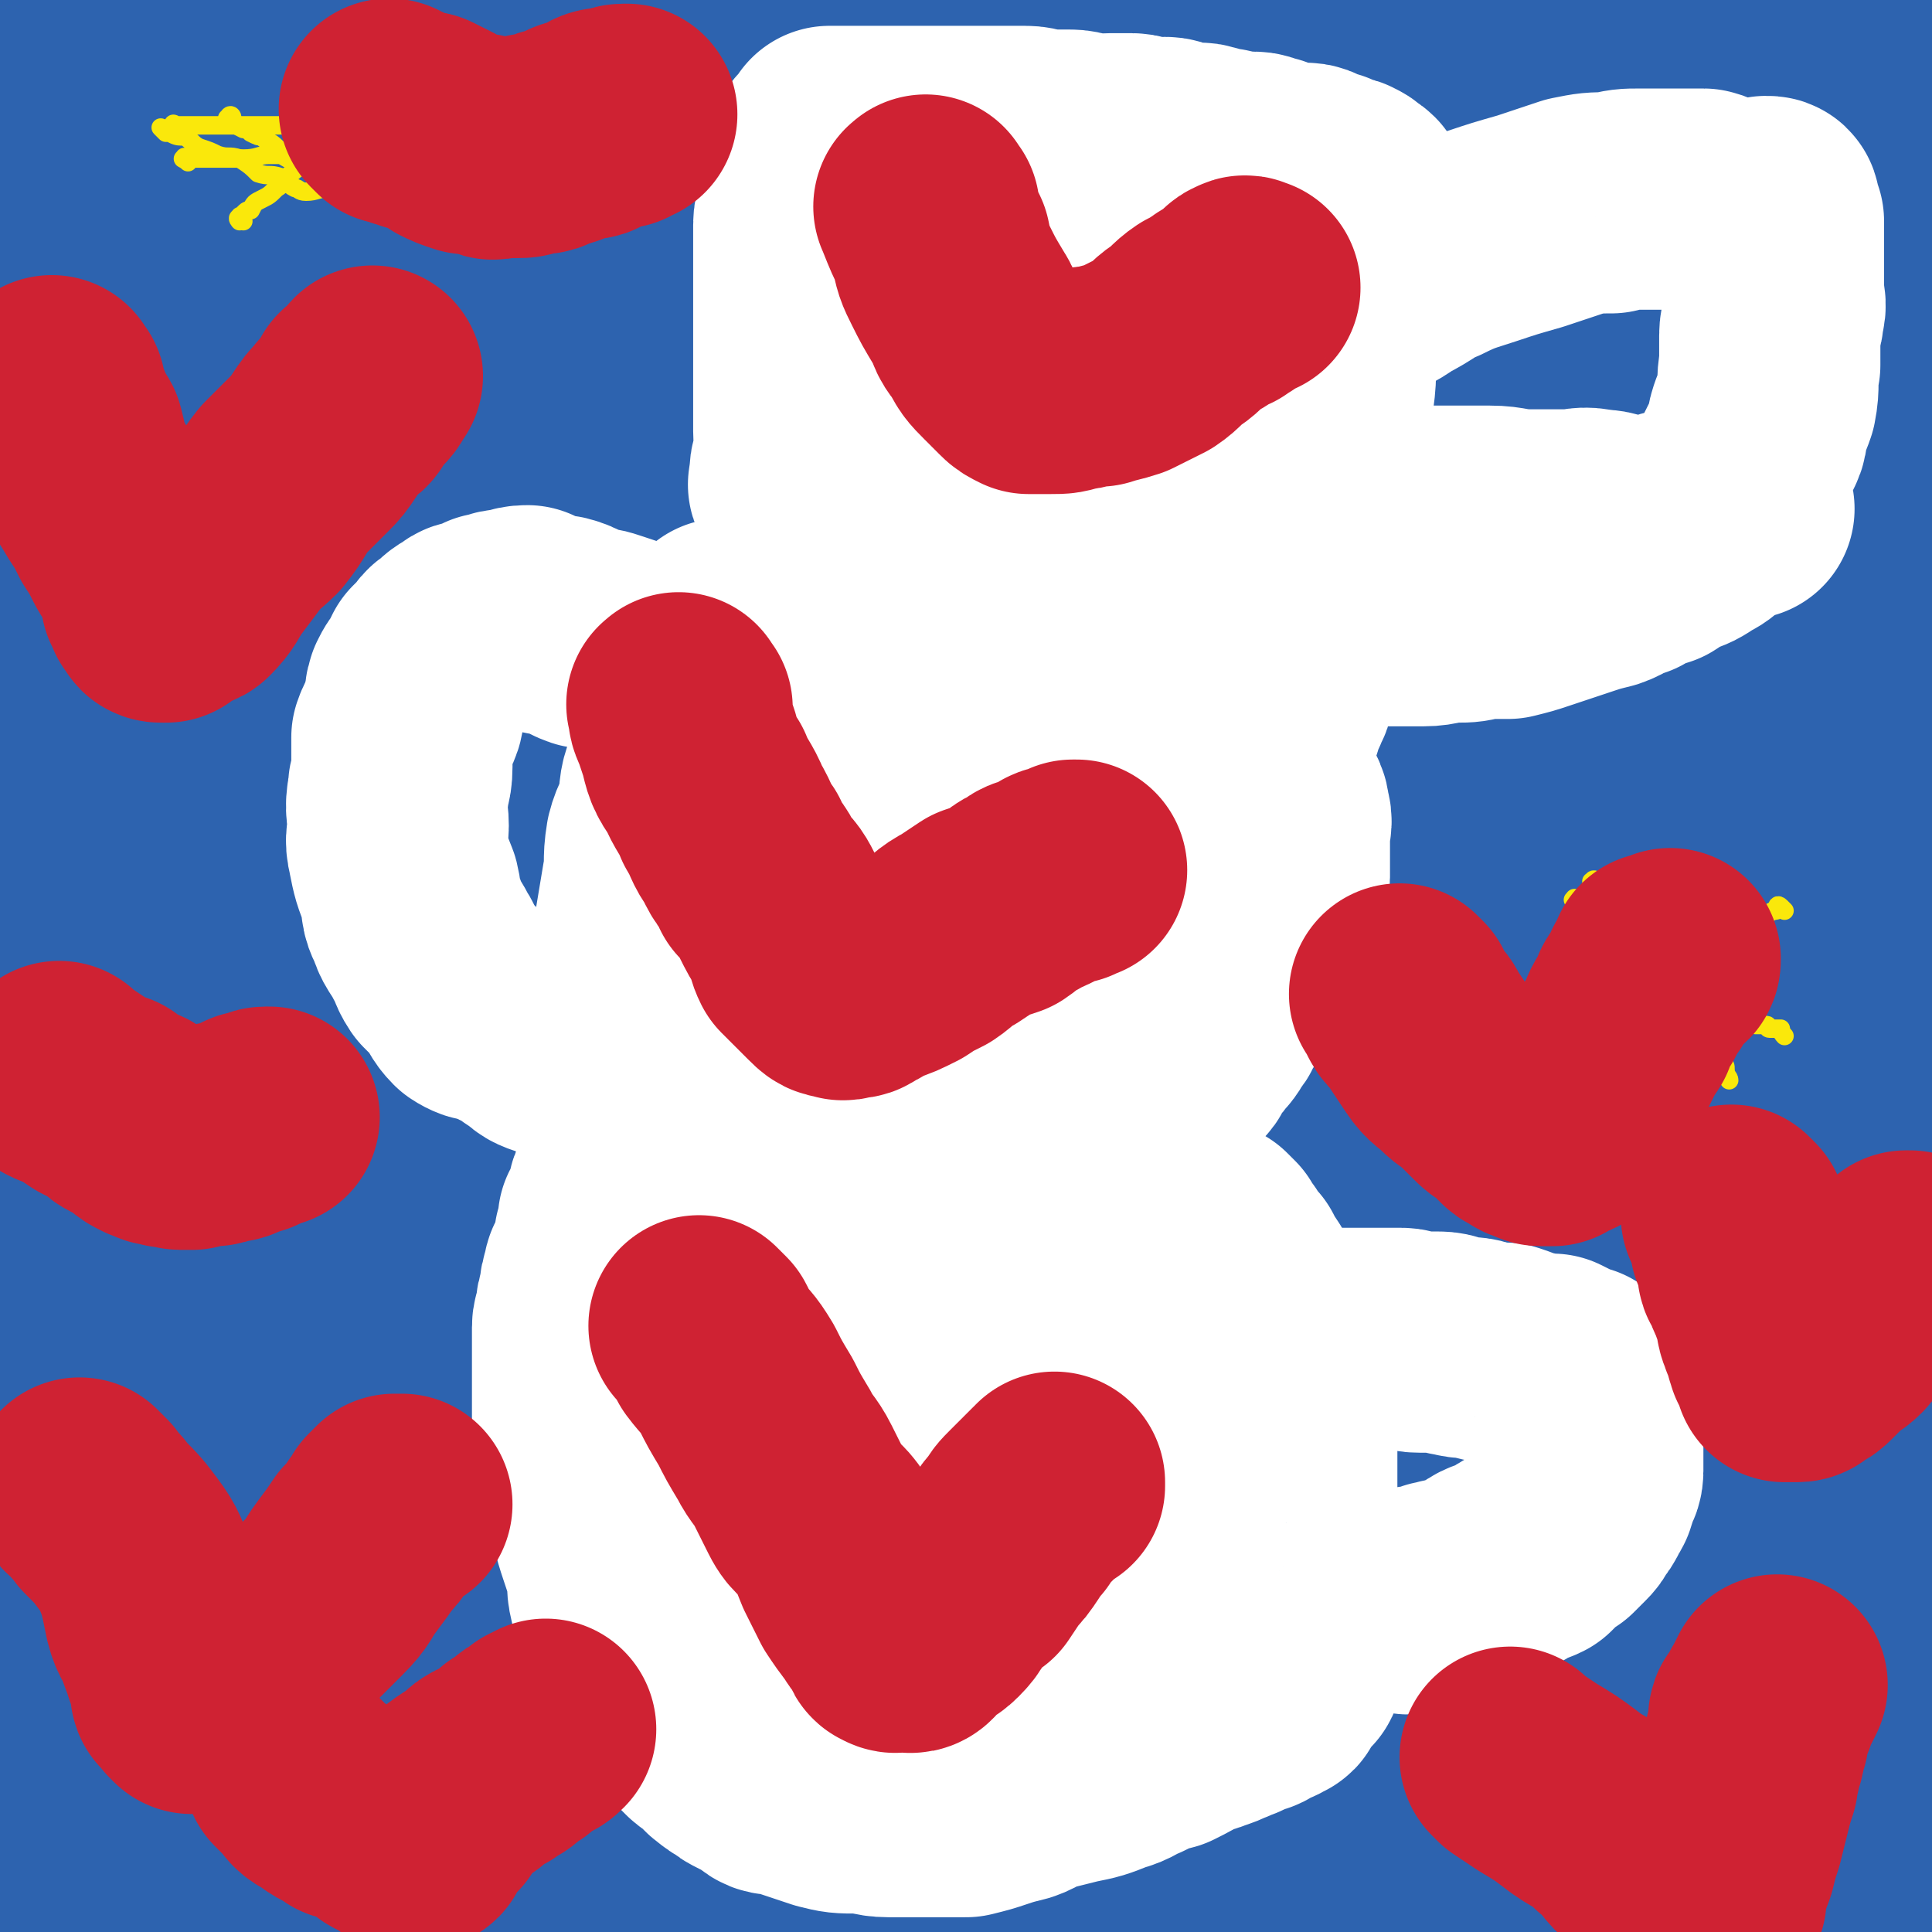
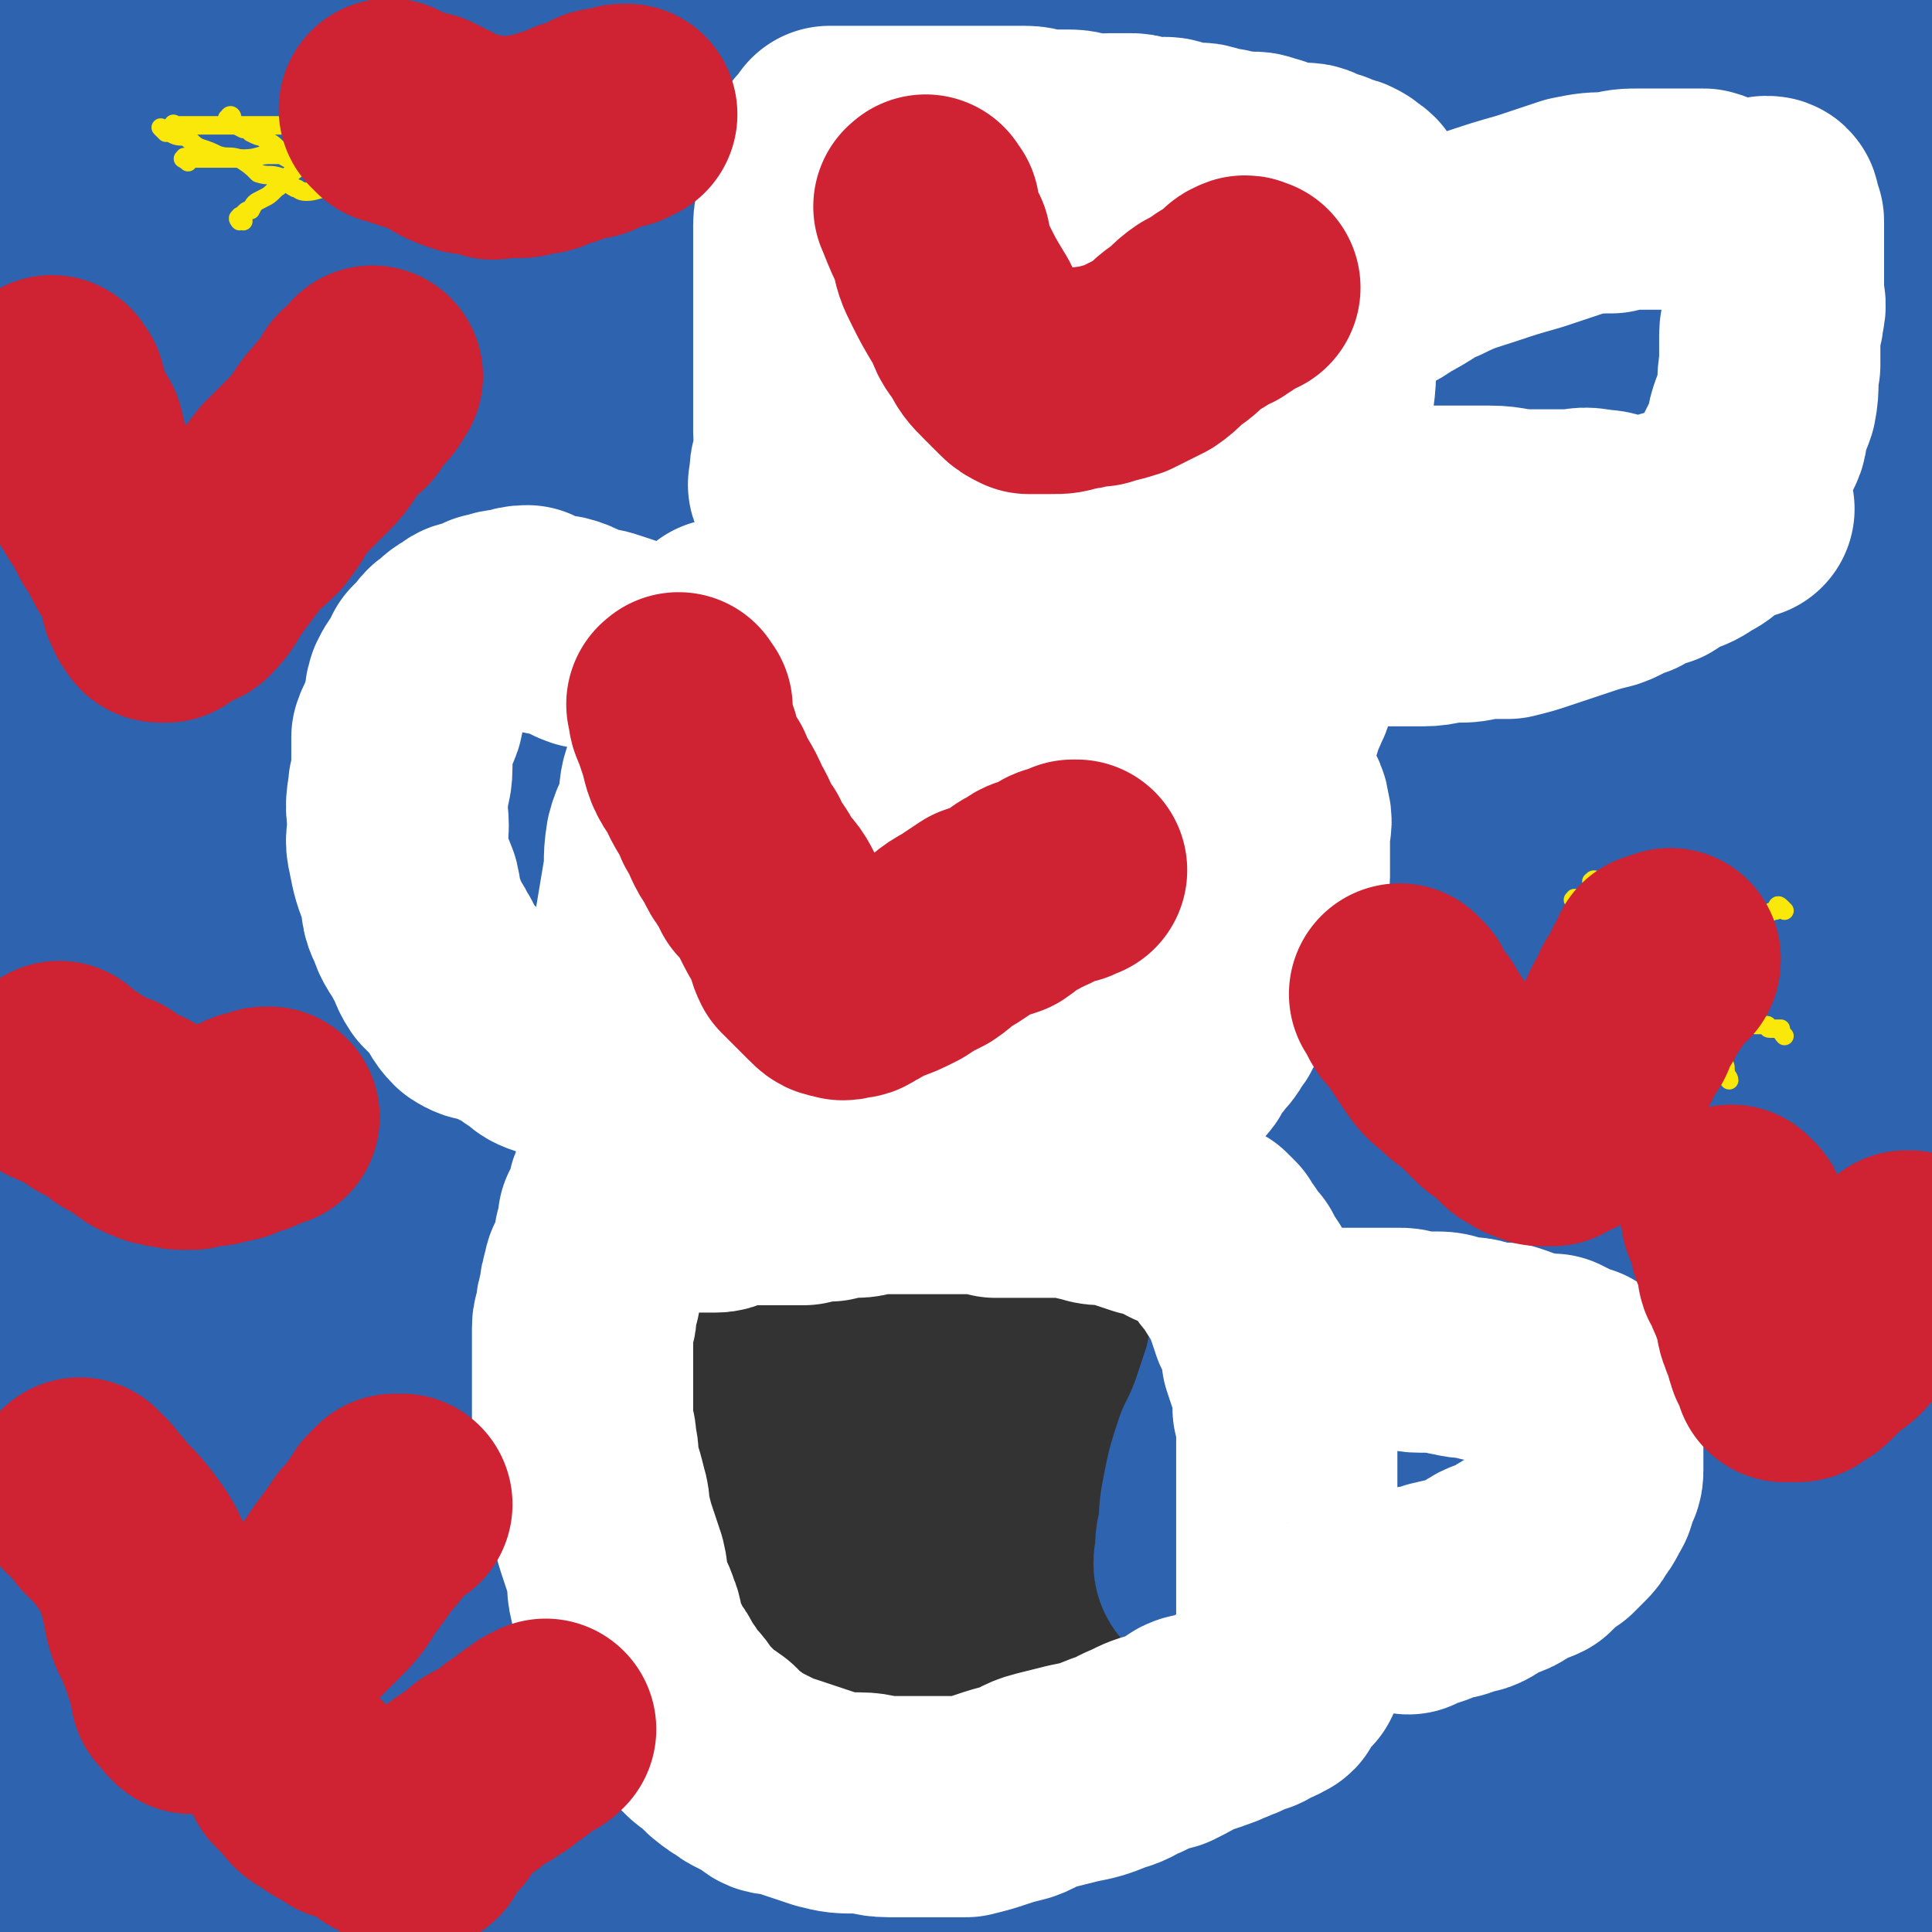
<svg xmlns="http://www.w3.org/2000/svg" viewBox="0 0 524 524" version="1.1">
  <rect x="0" y="0" width="524" height="524" fill="#333333" stroke="none" />
  <g fill="none" stroke="#2D63AF" stroke-width="60" stroke-linecap="round" stroke-linejoin="round">
    <path d="M469,276c-1,-1 -2,-2 -1,-1 0,0 1,0 1,1 0,0 0,1 0,1 0,2 1,2 1,4 1,5 1,5 2,9 2,11 2,11 4,22 3,15 3,15 5,31 2,14 3,14 4,29 1,17 0,18 0,35 1,21 2,21 2,41 0,20 -1,20 -1,40 0,15 0,15 0,30 0,12 0,12 1,23 0,7 0,7 1,15 0,4 0,4 0,8 0,3 0,5 0,6 0,0 0,-2 0,-3 0,-1 0,-1 0,-1 0,-1 0,-1 0,-1 0,-1 0,-1 0,-3 0,-3 0,-3 0,-5 0,-6 0,-6 0,-13 0,-12 0,-12 1,-24 0,-18 0,-18 0,-37 0,-19 1,-19 1,-39 0,-19 1,-19 0,-38 -2,-19 -4,-19 -6,-38 -1,-15 0,-16 0,-31 0,-14 -2,-14 0,-27 4,-21 5,-21 11,-40 7,-25 9,-25 15,-50 6,-26 6,-26 10,-53 3,-22 1,-22 2,-44 1,-18 1,-18 1,-36 0,-12 0,-12 -1,-25 -1,-10 -1,-10 -3,-19 -1,-9 -2,-9 -3,-18 -1,-5 -1,-5 -2,-10 0,-5 -1,-5 -1,-9 0,-6 0,-6 0,-11 0,-4 -1,-4 -1,-8 0,-4 0,-4 0,-7 0,-3 1,-3 1,-5 0,-1 0,-1 0,-3 0,0 0,-1 0,0 0,0 0,0 0,1 0,4 0,4 0,7 -1,7 -1,7 -2,13 -7,22 -10,22 -14,44 -7,36 -5,36 -9,72 -4,38 -4,38 -6,76 -2,33 -2,34 -3,67 0,28 1,28 1,56 2,36 2,36 3,72 2,43 0,43 3,85 2,31 3,31 7,62 4,23 4,23 10,45 4,16 4,16 9,32 4,10 4,10 7,19 2,6 2,6 4,12 0,2 0,3 0,4 1,1 1,2 2,2 0,-1 -1,-1 -1,-2 0,-1 0,-1 0,-2 0,-2 0,-2 0,-4 0,-2 -1,-2 -2,-5 -1,-6 -1,-7 -3,-13 -3,-11 -4,-11 -7,-22 -4,-15 -4,-15 -7,-30 -4,-18 -4,-18 -6,-36 -5,-26 -5,-26 -8,-53 -4,-28 -4,-28 -7,-57 -2,-26 -2,-26 -4,-52 -1,-25 -1,-25 -2,-51 0,-24 0,-24 0,-49 0,-26 -1,-26 -1,-51 0,-31 0,-31 1,-62 1,-28 1,-28 3,-56 2,-19 2,-19 5,-38 2,-10 2,-11 5,-21 1,-5 2,-5 4,-10 2,-2 2,-3 4,-5 1,0 2,1 2,1 1,1 1,1 1,2 2,19 2,19 3,37 4,48 6,48 7,95 1,38 -2,38 -2,75 0,38 0,38 3,76 2,40 3,40 6,80 2,37 2,37 4,73 1,32 1,32 2,63 1,26 2,26 3,52 0,14 -1,14 -1,27 0,6 1,6 1,12 0,2 0,4 0,3 0,-8 0,-11 -1,-22 -2,-26 -2,-26 -6,-52 -5,-37 -4,-37 -12,-74 -8,-42 -11,-41 -19,-82 -7,-39 -7,-40 -10,-79 -3,-33 -2,-33 -2,-67 0,-21 0,-21 2,-41 1,-14 1,-14 5,-27 2,-7 3,-7 6,-13 1,-1 3,-3 3,-2 4,5 4,7 5,14 8,40 9,40 14,79 5,46 4,46 7,91 3,42 4,42 5,84 0,36 -1,36 -2,72 -2,27 -3,27 -5,55 -1,16 -1,16 -3,33 0,7 -1,7 -2,15 -1,2 -1,3 -2,3 -1,1 -1,0 -1,-1 -3,-4 -4,-3 -6,-7 -12,-20 -14,-19 -22,-41 -9,-22 -8,-23 -13,-47 -5,-28 -5,-28 -8,-56 -3,-27 -3,-27 -5,-55 -2,-24 -2,-24 -2,-49 -1,-19 -1,-19 0,-38 0,-10 -1,-10 1,-19 1,-3 3,-6 5,-5 2,1 2,4 3,8 6,27 8,26 12,53 5,36 4,36 6,72 1,29 1,29 1,59 0,22 -1,22 -3,45 -1,11 -1,11 -3,22 -1,4 -1,5 -2,8 -1,1 -1,2 -2,2 -1,0 -1,-1 -1,-3 -3,-16 -5,-16 -7,-33 -4,-30 -4,-30 -6,-61 -2,-31 -1,-31 -2,-62 -1,-33 0,-33 0,-67 0,-37 -1,-37 0,-73 1,-29 2,-29 3,-57 1,-22 0,-22 0,-43 0,-14 0,-14 0,-29 0,-6 0,-9 1,-12 0,-1 0,2 1,4 3,31 5,31 7,62 4,60 1,60 3,120 2,49 2,49 5,98 3,48 4,47 7,95 2,35 1,35 3,69 1,21 2,21 4,41 1,11 0,11 1,22 0,5 1,7 1,9 1,1 1,-2 0,-3 -2,-5 -3,-4 -4,-9 -5,-18 -5,-18 -8,-36 -3,-21 -3,-21 -5,-42 -2,-26 -2,-26 -3,-52 -2,-25 -1,-25 -2,-51 0,-22 -1,-22 -1,-44 0,-20 1,-20 1,-40 1,-16 0,-16 1,-33 1,-17 2,-17 3,-34 1,-19 1,-19 2,-37 0,-15 0,-15 0,-31 0,-14 -1,-14 -2,-29 0,-13 -1,-13 -1,-26 -2,-26 -2,-26 -3,-51 -1,-23 -1,-23 -2,-46 0,-7 0,-7 0,-15 0,-5 0,-5 0,-9 0,-3 0,-3 0,-6 0,-3 0,-3 0,-5 0,-3 0,-3 0,-6 0,-2 0,-2 0,-4 0,-3 0,-3 0,-5 0,-3 0,-3 0,-6 0,-2 0,-2 0,-4 0,-2 0,-2 0,-4 0,-1 0,-1 0,-3 0,0 0,0 0,-1 0,0 0,-1 0,0 0,0 0,0 0,1 0,2 0,2 0,3 -1,6 -2,6 -3,11 -2,19 -2,19 -3,37 -1,21 -1,21 0,41 1,21 1,21 2,41 1,18 1,18 2,35 1,12 1,12 2,23 1,7 2,7 2,14 0,3 0,3 0,7 0,1 1,1 1,2 0,0 0,1 0,1 0,-2 0,-2 0,-4 0,-4 0,-4 0,-7 0,-6 -1,-6 -1,-13 0,-7 0,-7 0,-15 0,-6 -1,-6 -1,-13 -1,-7 -1,-7 -1,-13 -1,-8 0,-8 -1,-15 -1,-6 -1,-6 -2,-13 0,-6 0,-6 -1,-11 -1,-7 -2,-7 -2,-13 -1,-10 -1,-10 -2,-20 -1,-8 -1,-8 -2,-15 -1,-6 0,-6 -1,-12 0,-6 -1,-6 -1,-11 0,-4 0,-4 0,-8 0,-3 0,-3 1,-7 0,-2 0,-2 0,-5 0,-2 0,-2 0,-4 0,-2 0,-2 0,-4 0,-1 0,-1 0,-2 0,-1 0,-1 0,-2 0,0 0,0 0,0 0,-1 0,-1 0,-1 0,0 0,-1 0,-1 0,0 0,0 -1,0 -1,0 -1,0 -1,0 -1,0 -1,0 -2,0 0,0 -1,0 0,0 0,0 1,0 1,0 0,0 0,1 0,2 0,0 0,0 0,1 " />
    <path d="M452,41c-1,-1 -1,-1 -1,-1 -1,-1 0,-1 0,-1 0,0 0,0 0,-1 0,-1 0,-1 0,-2 0,-2 1,-2 1,-3 0,-1 0,-1 0,-1 0,-2 0,-2 1,-4 0,-1 0,-1 0,-2 0,-2 0,-2 0,-3 0,-1 1,-1 1,-2 0,-1 0,-1 0,-1 0,-1 0,-1 0,-3 0,0 0,0 0,0 0,-1 0,-1 0,-1 0,-1 0,-1 0,-1 0,-1 0,-1 0,-1 0,-1 0,-1 0,-1 1,0 1,0 2,0 0,0 0,0 0,0 1,0 1,0 1,0 0,0 0,1 -1,1 -1,0 -1,0 -2,0 -2,0 -2,1 -3,1 -2,1 -2,1 -4,1 -2,1 -2,1 -3,2 -2,0 -2,0 -4,0 -3,0 -3,1 -4,2 -2,0 -2,0 -4,1 -2,1 -2,1 -4,1 -1,1 -1,1 -3,1 -2,0 -2,1 -3,1 -1,0 -1,0 -3,0 -1,0 -1,0 -2,0 -1,0 -1,1 -2,1 -1,0 -1,0 -1,0 -2,0 -2,0 -3,0 -1,0 -1,0 -1,0 -1,0 -1,0 -2,0 0,0 0,0 -1,0 " />
    <path d="M405,23c-1,-1 -1,-1 -1,-1 -1,-1 -1,0 -1,0 -1,0 -1,0 -2,0 0,0 0,1 -1,1 -1,0 -1,0 -2,0 -2,1 -2,1 -4,1 -1,0 -1,1 -2,1 -2,1 -2,1 -4,1 -2,0 -2,1 -4,1 -1,0 -1,1 -3,1 -1,0 -1,0 -2,-1 -2,0 -2,0 -4,0 " />
    <path d="M379,15c-1,-1 -1,-1 -1,-1 -1,-1 -1,0 -1,0 -1,0 -1,0 -2,0 -1,0 -1,0 -2,0 -1,0 -1,0 -2,0 -1,0 -1,0 -1,0 -2,0 -2,0 -4,0 -1,0 -1,0 -2,0 -2,0 -2,0 -3,0 -2,0 -2,1 -4,1 -2,0 -2,0 -5,0 -3,0 -3,0 -6,1 -4,0 -4,0 -8,0 -4,0 -4,0 -8,0 -4,1 -4,1 -8,1 -3,0 -3,0 -7,0 -4,0 -4,0 -8,0 -3,0 -3,0 -7,0 -3,0 -3,0 -6,0 -3,0 -3,0 -6,0 -3,0 -3,0 -6,0 -4,0 -4,0 -7,0 -3,0 -3,0 -6,0 -4,0 -3,1 -7,1 -4,0 -4,0 -8,0 -4,0 -4,0 -8,0 -4,0 -4,0 -8,0 -4,0 -4,0 -8,0 -3,0 -3,0 -6,0 -3,0 -3,0 -6,0 -4,0 -4,0 -7,0 -3,0 -3,-1 -6,-1 -3,0 -3,0 -5,0 -3,0 -3,-1 -5,-1 -1,0 -1,0 -3,0 -1,0 -1,-1 -2,-1 " />
    <path d="M188,17c-1,-1 -1,-2 -1,-1 -1,0 -1,0 -1,1 0,0 0,1 0,1 0,1 0,1 0,1 0,1 -1,0 -1,1 0,1 0,1 0,2 0,1 0,1 0,2 0,1 0,1 0,3 0,2 0,2 0,4 0,5 0,5 0,11 0,7 0,7 0,13 0,6 1,6 1,12 0,4 0,4 0,9 0,5 0,5 0,9 0,3 1,3 1,7 0,2 0,3 0,5 0,2 1,2 1,4 0,2 0,2 0,4 0,2 0,2 0,3 0,0 0,0 0,1 0,0 0,0 0,1 0,0 0,0 0,0 0,1 0,1 0,1 0,1 0,1 0,1 0,1 0,1 0,2 0,0 0,0 0,0 0,1 0,1 0,1 0,1 0,1 0,1 0,1 -1,0 -1,1 0,1 0,1 0,1 0,1 0,1 0,1 0,0 -1,0 -1,0 -1,0 0,-1 -1,-1 -1,0 -1,0 -1,0 -1,0 -1,0 -2,-1 -1,-1 0,-1 -1,-1 -1,-1 -2,-1 -3,-1 -1,-1 -1,-1 -3,-1 -2,-1 -2,-1 -4,-1 -2,-1 -2,0 -5,-1 -3,0 -3,-1 -5,-1 -3,0 -3,0 -6,0 -1,0 -1,0 -3,0 -2,0 -2,0 -3,0 -2,0 -2,0 -4,0 -1,0 -1,0 -3,0 -1,0 -1,0 -3,0 -1,0 0,1 -1,1 -2,1 -2,0 -3,1 -1,1 -2,1 -3,1 -1,1 -1,1 -2,2 -1,2 -1,2 -2,5 -2,2 -2,2 -4,4 -2,3 -1,3 -3,6 -2,3 -2,3 -4,6 -2,4 -1,5 -3,9 -2,4 -2,4 -4,8 -1,3 -1,4 -3,7 -1,3 -1,2 -3,5 -1,3 -1,3 -2,6 -1,2 -1,2 -2,4 -1,3 -1,3 -2,5 -1,3 -1,3 -1,5 -1,3 -1,3 -1,6 0,4 0,4 0,8 0,4 0,4 0,8 0,4 0,4 0,7 0,4 1,4 1,8 0,4 0,4 0,8 0,4 1,4 2,8 0,5 0,5 0,11 0,4 1,4 2,9 0,5 0,5 1,10 1,4 1,4 1,8 1,3 1,3 2,7 0,2 0,2 1,5 1,3 1,3 1,6 1,2 2,2 3,4 0,2 0,2 1,3 1,1 1,1 2,2 0,1 0,2 1,3 1,2 2,2 3,4 0,1 0,2 1,3 1,2 1,2 2,3 1,1 1,2 1,3 1,1 2,1 3,3 0,0 0,0 0,1 1,1 1,1 2,3 0,0 0,0 0,1 0,1 0,1 0,1 0,1 1,1 2,2 0,0 -1,0 -1,0 0,1 0,1 0,1 0,1 1,0 1,1 0,0 0,0 0,1 0,1 0,1 0,2 0,0 1,0 1,0 0,0 0,1 0,1 0,1 0,1 0,2 0,0 0,0 0,1 0,1 0,1 0,1 0,1 0,1 0,2 0,0 0,0 0,1 0,2 0,2 0,3 0,0 0,0 0,1 0,1 0,1 0,3 0,1 0,1 0,2 0,2 0,2 0,4 0,1 0,1 0,3 0,3 0,3 0,7 0,3 0,3 0,5 0,3 1,3 1,6 1,2 0,2 0,5 0,2 0,2 0,5 0,3 1,3 1,5 0,3 0,3 0,6 0,3 1,3 1,7 1,4 1,4 1,8 0,4 0,4 0,7 0,5 0,5 0,9 0,4 1,4 1,9 0,3 0,3 0,7 0,4 0,4 0,8 0,4 0,4 1,8 1,4 0,4 1,8 1,4 1,4 2,8 1,5 1,5 2,10 1,4 2,4 3,8 1,4 1,4 2,7 0,3 0,3 1,7 1,2 1,2 1,3 1,3 1,3 2,6 1,2 1,2 2,4 1,1 1,1 2,3 0,1 0,1 1,3 0,1 0,1 0,1 0,1 0,1 0,2 0,0 1,0 1,0 0,1 0,1 0,1 0,1 1,1 2,2 0,0 0,0 0,0 1,1 1,1 2,2 2,1 2,1 4,2 3,1 3,1 5,1 6,1 6,1 11,2 5,0 5,0 10,0 5,0 5,0 9,0 6,0 6,0 11,0 7,0 7,-1 13,-1 6,-1 6,0 12,-1 5,-1 5,-1 11,-2 5,-1 5,-1 11,-3 4,-1 4,-1 9,-1 4,-1 4,-1 8,-2 5,-1 5,-1 9,-1 2,-1 2,-1 5,-1 2,0 2,0 5,0 2,0 2,-1 5,-1 1,-1 1,0 3,0 1,0 1,0 3,0 0,0 0,0 1,-1 0,0 1,0 1,0 0,0 0,0 -1,0 0,0 0,0 -1,0 -1,0 -1,0 -2,0 -2,0 -2,0 -3,0 -1,0 -1,1 -3,1 -5,2 -5,1 -10,2 -5,1 -5,1 -11,2 -6,1 -7,1 -13,1 -6,1 -6,1 -12,2 -5,0 -5,0 -10,0 -5,0 -5,0 -10,0 -5,0 -5,0 -9,0 -4,0 -4,0 -8,0 -3,0 -3,-1 -6,-2 -3,-1 -3,-1 -6,-2 -2,-1 -2,-1 -3,-1 -2,-1 -2,-1 -3,-2 -2,0 -2,0 -3,-1 -2,-1 -2,-2 -3,-3 -1,-1 -2,-1 -3,-2 -1,-1 -1,-1 -3,-3 0,0 0,0 -1,-1 0,0 0,0 -1,-1 -1,-1 -1,-1 -1,-1 -1,-1 -1,-2 -2,-3 -1,-1 -1,-1 -2,-2 -2,-2 -3,-2 -4,-4 -2,-2 -1,-3 -3,-5 -1,-1 -1,-1 -3,-3 -1,-1 -1,-1 -2,-2 -2,-2 -2,-2 -3,-4 -2,-4 -2,-3 -4,-7 -2,-4 -2,-4 -4,-8 -1,-3 -1,-3 -2,-7 -1,-3 0,-3 -1,-6 -1,-3 -2,-3 -3,-5 -1,-2 0,-2 -1,-4 -1,-2 -2,-2 -3,-3 0,-1 0,-1 0,-2 " />
    <path d="M292,520c-1,-1 -2,-2 -1,-1 0,0 1,1 2,1 2,1 2,1 4,1 4,2 3,2 6,4 2,1 3,0 5,1 2,1 2,1 4,2 1,1 1,1 3,2 1,1 1,1 3,1 1,1 1,0 2,0 0,0 1,0 1,0 0,0 -1,0 -1,0 0,0 0,-1 0,-1 0,-1 -1,0 -1,0 -1,0 -1,0 -2,-1 0,0 0,0 -1,-1 -1,-1 -2,-1 -3,-3 -1,-1 -1,-1 -2,-3 -1,-1 0,-2 -1,-3 -1,-2 -1,-2 -1,-3 -1,-2 -1,-2 -2,-4 -1,-1 -1,-1 -1,-3 -1,-1 -1,-1 -2,-3 0,-1 0,-1 0,-2 0,-1 0,-1 0,-1 0,-1 0,-1 0,-2 0,0 0,0 0,-1 0,-1 0,-1 0,-1 0,-1 0,-1 1,-1 1,-1 1,0 1,-1 0,-1 0,-1 0,-1 0,-1 1,-1 2,-1 0,0 1,0 1,0 2,-1 2,-1 3,-1 1,-1 1,-1 2,-1 1,0 1,0 3,0 1,0 1,-1 2,-1 2,-1 2,0 4,-1 2,-1 2,-1 4,-1 2,-1 2,-1 3,-1 2,0 2,0 4,0 2,0 2,-1 3,-1 2,-1 2,-1 4,-1 1,0 1,0 2,0 2,0 2,-1 4,-1 2,0 2,0 4,-1 2,-1 2,-1 4,-1 2,-1 2,0 3,-1 2,0 2,0 3,-1 2,-1 2,-1 3,-1 0,-1 0,-1 1,-1 1,0 0,-1 1,-1 1,0 1,0 1,0 0,0 0,0 0,-1 0,-1 0,-1 0,-2 0,0 0,0 0,0 0,-1 0,-1 0,-1 0,-1 0,-1 0,-2 0,-1 1,0 1,-1 0,-1 0,-2 0,-3 0,-1 0,-1 0,-3 0,-1 1,-1 1,-3 1,-1 1,-1 2,-3 0,-2 0,-2 1,-4 1,-1 1,-1 1,-3 2,-2 2,-2 3,-4 1,-1 0,-2 1,-3 1,-2 1,-2 2,-3 0,-1 0,-1 1,-3 1,-2 1,-2 3,-4 1,-2 0,-2 1,-3 2,-4 2,-4 3,-7 1,-3 1,-3 3,-7 1,-3 1,-3 2,-7 2,-3 2,-3 3,-6 2,-4 2,-4 3,-7 1,-4 1,-4 3,-8 1,-3 0,-4 1,-7 1,-3 2,-3 3,-6 0,-3 0,-3 1,-6 1,-2 1,-2 1,-5 1,-3 1,-3 1,-5 0,-2 0,-2 0,-4 0,-3 1,-3 0,-6 0,-1 -1,-1 -2,-2 0,-1 0,-1 0,-2 -1,-2 -1,-2 -1,-3 -1,-1 -2,-1 -3,-3 -1,-1 -1,-1 -3,-3 -1,-2 -1,-2 -3,-4 -2,-2 -2,-1 -4,-3 -2,-2 -2,-2 -4,-4 -2,-2 -3,-2 -5,-3 -2,-2 -2,-2 -3,-3 -2,-2 -2,-2 -4,-3 -2,-1 -2,-1 -3,-2 -1,-1 -1,0 -2,-1 -2,-1 -2,-1 -3,-2 -2,-1 -2,-1 -3,-2 -1,0 -1,0 -1,0 -1,0 -1,0 -2,0 -1,0 -1,0 -1,0 -2,0 -2,0 -3,0 -1,0 -1,0 -3,0 -1,0 -1,1 -2,1 -2,0 -2,0 -4,0 -1,0 -1,1 -3,1 -1,1 -1,0 -1,0 -1,0 -1,0 -2,0 -1,0 -1,0 -1,0 -1,0 -1,0 -1,-1 0,0 0,-1 0,-1 0,-4 0,-4 0,-7 0,-3 1,-3 1,-7 1,-5 0,-6 1,-11 1,-5 2,-4 3,-9 2,-5 1,-5 2,-10 1,-5 1,-5 3,-9 1,-3 2,-3 3,-6 1,-4 0,-4 1,-7 1,-3 1,-3 2,-5 0,-1 0,-1 1,-3 1,-1 1,-1 1,-3 1,-1 0,-1 1,-2 0,-1 1,-1 1,-2 0,-1 0,-1 0,-1 0,-1 0,-1 0,-2 0,0 1,0 1,0 1,0 1,0 1,-1 0,-1 0,-1 0,-1 0,-1 1,0 2,0 0,0 0,-1 0,-1 1,-1 1,-1 1,-1 2,-2 1,-3 3,-4 1,-3 2,-2 3,-4 3,-3 2,-3 5,-6 1,-2 2,-2 4,-5 2,-2 2,-3 4,-5 2,-3 2,-2 5,-5 2,-3 2,-3 5,-6 3,-3 3,-3 6,-6 3,-3 3,-3 6,-7 4,-5 3,-5 7,-10 3,-4 3,-4 7,-8 2,-3 3,-3 6,-6 2,-2 2,-3 5,-5 2,-1 2,0 4,-1 2,-1 2,-1 3,-3 0,-1 0,-1 0,-1 0,-1 0,-1 1,-2 1,0 1,0 1,-1 0,-1 0,-1 0,-1 0,-2 0,-2 1,-3 0,-1 1,0 1,-1 1,-2 0,-2 1,-3 0,-1 0,-1 0,-2 1,-1 0,-2 1,-3 1,-1 1,-1 2,-1 1,-1 1,-1 2,-2 " />
    <path d="M380,233c-1,-1 -2,-2 -1,-1 0,1 1,2 2,4 3,8 2,8 5,16 3,8 3,8 6,15 3,7 3,8 6,15 3,6 2,6 6,11 2,5 2,4 5,9 2,2 1,3 4,5 1,1 2,1 3,0 2,-2 1,-3 2,-6 3,-8 3,-8 6,-17 5,-11 5,-11 9,-23 3,-12 3,-12 5,-24 2,-10 2,-10 3,-19 1,-6 1,-6 1,-12 0,-1 -1,-2 -1,-1 -3,4 -2,5 -4,10 -7,16 -8,16 -15,33 -6,15 -6,15 -12,30 -4,13 -4,13 -8,25 -2,8 -2,8 -5,16 -1,4 -1,5 -2,7 -1,0 -1,-1 -1,-1 1,-7 1,-8 3,-15 5,-17 5,-17 10,-35 5,-18 5,-18 10,-36 5,-14 5,-14 10,-26 3,-8 3,-8 7,-15 1,-3 2,-4 4,-5 1,0 1,1 1,3 0,13 0,13 0,27 0,29 -1,29 -1,59 0,25 0,25 0,51 0,22 0,22 0,44 0,20 0,20 0,40 0,17 0,17 2,34 1,12 1,12 3,24 1,8 1,9 2,17 1,3 1,3 2,6 1,0 1,1 2,1 1,-7 0,-8 1,-16 1,-15 1,-15 2,-31 2,-15 2,-15 4,-30 0,-10 0,-10 0,-20 0,-4 0,-5 -1,-7 -1,-1 -1,0 -2,1 -4,7 -4,7 -7,15 -9,24 -9,24 -16,48 -8,25 -7,25 -14,50 -5,15 -5,16 -10,31 -2,8 -2,8 -5,15 0,2 0,3 -1,4 -1,0 -1,-1 -1,-1 2,-12 3,-13 4,-25 3,-17 3,-17 5,-35 2,-14 2,-14 3,-28 0,-8 0,-8 0,-16 0,-2 0,-5 -1,-4 -2,2 -2,5 -4,10 -5,19 -4,19 -10,37 -5,15 -5,15 -10,30 -5,14 -6,14 -10,28 -3,7 -3,7 -5,15 -1,2 -1,3 -1,4 0,0 0,-1 0,-2 1,-9 1,-9 3,-17 3,-15 3,-15 8,-30 4,-12 4,-12 8,-25 3,-7 3,-7 5,-15 2,-3 1,-3 3,-6 1,-1 2,-2 2,-1 -1,3 -2,5 -4,10 -5,12 -5,12 -11,24 -5,10 -5,10 -11,20 -4,8 -4,8 -8,16 -3,4 -3,4 -7,8 -1,1 -2,1 -3,1 -1,0 -1,-1 -1,-2 -1,-7 -1,-7 -1,-14 0,-9 0,-9 1,-17 1,-7 1,-7 2,-14 0,-4 0,-4 1,-9 0,-2 0,-3 0,-5 0,-1 -1,-1 -1,-1 " />
    <path d="M118,520c-1,-1 -1,-1 -1,-1 -1,-1 0,-1 0,-1 0,-2 0,-2 0,-4 -1,-9 -1,-9 -3,-18 -2,-14 -3,-14 -5,-28 -2,-18 -1,-18 -3,-37 -3,-23 -4,-23 -7,-45 -4,-23 -4,-22 -7,-45 -3,-20 -3,-20 -5,-41 -1,-23 -1,-23 -1,-46 -1,-20 -2,-21 0,-40 3,-29 5,-28 10,-56 4,-28 3,-28 8,-56 3,-18 3,-18 7,-35 2,-11 2,-11 5,-21 2,-7 1,-7 4,-14 2,-5 3,-4 5,-9 1,-3 0,-3 1,-6 0,-2 1,-2 1,-3 1,-3 1,-3 2,-6 1,-2 1,-2 2,-4 0,-1 0,-2 1,-3 0,-2 1,-1 1,-2 1,-1 0,-2 1,-2 1,-1 1,0 2,0 1,0 1,0 1,0 1,0 1,0 2,0 0,0 0,0 1,1 0,0 0,0 1,1 0,0 0,0 1,1 0,0 0,0 1,1 0,0 0,0 0,0 1,1 1,1 1,1 1,1 0,1 1,1 0,0 0,1 1,1 1,0 1,0 2,0 0,0 -1,1 0,1 0,1 0,0 0,1 1,1 1,1 1,1 0,1 1,1 1,1 1,1 1,1 2,2 1,1 0,1 1,3 1,2 1,2 2,3 1,3 1,3 3,5 1,3 1,3 2,5 2,3 2,3 4,6 1,2 0,2 1,4 1,3 2,3 3,6 1,3 2,3 3,6 1,2 1,2 2,4 0,1 0,1 1,3 0,1 0,1 0,2 0,1 0,1 0,2 0,1 0,1 0,2 0,1 0,1 0,2 0,1 0,2 0,2 0,0 -1,0 -1,-1 -1,-1 -1,-1 -2,-2 -1,-1 0,-1 -2,-2 -1,-2 -1,-2 -3,-3 -2,-3 -2,-3 -5,-6 -2,-2 -3,-2 -6,-4 -2,-3 -2,-3 -4,-5 -2,-2 -2,-2 -4,-4 -2,-2 -2,-2 -4,-4 -1,-1 -1,-1 -2,-2 -1,-1 -1,-1 -3,-3 0,0 0,-1 -1,-1 -1,-1 -1,0 -1,-1 -1,-1 0,-1 0,-1 0,0 0,0 0,1 0,1 0,1 0,1 0,2 0,2 0,4 0,2 0,2 0,4 0,7 0,7 1,14 1,6 1,6 2,13 1,4 0,5 1,9 1,4 1,4 3,8 1,2 0,2 2,5 0,1 0,1 1,3 1,0 1,0 1,0 1,0 1,0 1,-1 1,-2 0,-2 1,-4 1,-2 1,-2 2,-5 1,-3 1,-3 3,-6 0,-1 0,-1 1,-2 " />
    <path d="M188,130c-1,-1 -1,-1 -1,-1 " />
    <path d="M153,305c-1,-1 -1,-1 -1,-1 -1,-1 -1,0 -1,0 " />
    <path d="M57,42c-1,-1 -1,-2 -1,-1 -1,0 -1,0 -1,1 -1,6 -1,6 -2,12 -2,11 -2,11 -3,23 -2,20 -1,20 -2,41 -1,20 -2,20 -2,40 -1,24 -1,24 0,47 1,28 1,28 2,56 1,28 1,28 2,57 1,33 1,33 3,67 2,35 1,35 5,71 3,31 3,31 7,63 3,24 3,24 6,49 2,14 3,14 4,29 1,9 2,10 0,19 -1,4 -2,3 -4,6 -1,1 -1,1 -3,2 0,0 -1,0 -1,0 0,0 0,-1 0,-2 -1,-5 -1,-5 -2,-11 -2,-16 -2,-16 -3,-32 -2,-24 -2,-24 -3,-48 -2,-31 -2,-31 -2,-62 0,-31 0,-31 0,-61 0,-28 0,-28 0,-57 0,-29 0,-29 -1,-59 0,-27 -1,-27 -1,-54 0,-36 0,-36 2,-71 1,-37 2,-37 4,-75 0,-18 1,-18 1,-37 0,-11 1,-11 0,-21 0,-9 -1,-9 -2,-18 0,-6 0,-6 0,-13 0,-5 -1,-5 -2,-10 0,-3 0,-4 -1,-6 -1,-1 -2,-1 -2,-1 -1,0 0,1 0,2 0,4 0,5 -1,9 -4,23 -6,23 -9,46 -7,56 -7,56 -11,112 -4,51 -6,51 -6,103 0,61 4,61 6,122 1,48 -3,49 0,97 2,30 5,30 10,61 3,16 2,16 6,32 0,2 2,3 3,4 0,0 0,-1 0,-1 0,-8 1,-8 1,-15 1,-25 1,-25 1,-49 2,-39 2,-39 3,-77 1,-42 1,-42 1,-84 1,-47 1,-47 1,-95 0,-36 0,-36 0,-72 0,-43 1,-43 1,-86 0,-21 0,-21 -1,-41 -1,-9 -1,-9 -3,-18 0,-3 -1,-4 -2,-5 -1,-1 -2,1 -3,3 -8,25 -9,25 -15,50 -12,53 -13,53 -21,106 -8,59 -7,59 -11,118 -5,60 -4,60 -5,120 -1,53 -1,53 0,105 0,45 0,46 2,91 0,2 1,3 1,4 1,0 0,-1 0,-1 0,-13 0,-13 0,-25 -1,-34 -1,-34 -2,-68 -1,-51 -1,-51 -1,-102 0,-57 2,-57 3,-114 1,-60 0,-60 1,-119 1,-60 2,-60 3,-120 1,-32 3,-32 1,-64 -1,-22 -3,-22 -6,-43 " />
    <path d="M5,45c-1,-1 -1,-2 -1,-1 -1,13 0,14 0,29 1,70 1,70 2,139 0,54 1,54 1,108 1,41 1,41 1,83 0,28 -1,28 -2,56 -1,16 1,18 -1,33 -1,1 -3,1 -4,1 -1,0 -1,0 -1,-1 0,-10 0,-10 0,-19 0,-47 -1,-47 -1,-93 1,-54 3,-54 4,-109 0,-59 -1,-59 -1,-117 0,-60 -2,-60 0,-119 1,-38 3,-38 7,-76 2,-16 2,-16 4,-32 0,-4 0,-4 1,-8 " />
    <path d="M81,239c-1,-1 -2,-2 -1,-1 0,5 0,7 2,14 2,6 2,6 6,12 2,2 3,3 5,3 2,-1 2,-2 3,-5 4,-27 5,-27 7,-54 6,-50 5,-50 9,-100 3,-35 4,-35 6,-69 1,-25 0,-25 1,-49 0,-8 0,-8 1,-16 " />
    <path d="M34,68c-1,-1 -1,-2 -1,-1 -2,11 -2,12 -3,25 -2,16 -2,16 -3,33 -1,6 -1,7 -1,13 0,1 1,0 1,0 4,-13 4,-13 8,-26 5,-19 5,-19 10,-38 5,-17 6,-17 11,-35 7,-22 6,-22 13,-43 2,-8 2,-8 5,-16 " />
    <path d="M80,37c-1,-1 -1,-2 -1,-1 -1,0 0,1 0,2 0,7 -1,7 -1,15 -1,6 0,6 -1,11 0,4 0,5 -1,7 0,1 -1,0 -1,-1 0,-1 0,-1 0,-3 0,-4 -1,-4 0,-7 1,-6 2,-6 4,-12 5,-10 5,-10 10,-20 4,-8 4,-7 8,-14 " />
    <path d="M152,250c-1,-1 -1,-1 -1,-1 -1,-1 0,-1 0,-1 0,0 0,-1 0,-1 0,-1 0,-1 -1,-2 -1,-2 -2,-2 -2,-4 -1,-4 0,-4 -1,-8 0,-5 0,-5 -1,-10 0,-4 0,-4 -1,-8 0,-4 0,-4 0,-8 0,-4 -1,-4 -1,-8 -1,-2 0,-2 0,-5 0,-2 0,-2 0,-4 0,-2 0,-2 0,-4 0,-2 0,-2 0,-4 0,-1 0,-1 0,-2 0,-1 0,-1 0,-2 0,0 1,0 1,0 1,0 0,-1 0,-1 0,0 0,0 1,0 0,0 1,0 1,0 0,0 0,1 0,1 0,1 0,1 0,1 0,0 1,0 2,0 0,0 0,1 0,1 1,1 1,1 2,2 1,1 1,0 2,1 1,1 1,1 2,3 1,1 1,1 2,2 2,3 2,4 3,7 2,3 2,3 3,5 1,3 1,3 2,6 1,2 0,2 1,4 0,1 0,1 1,3 0,1 0,1 0,3 0,0 0,0 0,0 0,0 1,0 1,0 0,0 0,1 0,1 " />
    <path d="M385,127c-1,-1 -1,-1 -1,-1 -1,-1 0,-1 0,-1 0,0 -1,0 -1,-1 0,-1 0,-1 0,-1 0,-3 0,-3 0,-5 0,-5 0,-5 0,-11 0,-6 -1,-6 0,-12 0,-4 1,-4 2,-9 1,-5 0,-5 1,-9 1,-4 2,-4 3,-7 2,-3 2,-3 4,-7 1,-2 1,-2 3,-4 1,-2 1,-2 2,-3 1,-1 1,-1 2,-2 1,-1 1,-1 3,-1 1,-1 1,-1 2,-1 1,0 1,0 1,0 1,0 1,1 2,2 0,0 -1,0 -1,0 0,0 1,0 1,1 1,1 1,1 1,3 1,3 1,3 1,6 1,2 1,2 1,4 0,2 0,2 0,5 0,3 0,3 0,7 0,4 0,4 0,8 0,5 0,5 0,9 0,6 -1,6 -2,12 0,5 0,5 -1,10 -1,4 -2,4 -3,9 -1,3 0,4 -1,7 -1,3 -1,3 -2,6 -1,2 0,3 -1,5 -1,2 -2,1 -3,3 -1,1 0,1 -1,3 -1,0 -1,0 -1,1 " />
    <path d="M349,381c-1,-1 -1,-1 -1,-1 -1,-1 0,-1 0,-1 0,-1 0,-1 0,-1 0,-1 0,-1 0,-1 0,-1 0,-1 0,-2 0,-1 0,-1 0,-1 0,-1 1,0 1,-1 0,-1 0,-1 0,-1 0,0 0,0 0,1 0,2 0,2 -1,4 -2,4 -2,4 -3,9 -2,5 -2,5 -4,11 -2,5 -2,5 -4,10 -1,5 -1,5 -3,9 -2,3 -2,2 -4,5 -1,1 -1,1 -2,2 -1,1 -1,2 -1,2 -1,-1 0,-2 0,-4 0,-3 0,-3 1,-6 0,-5 0,-5 1,-10 1,-5 1,-5 3,-11 2,-4 2,-4 4,-9 2,-6 2,-6 4,-12 1,-5 1,-5 3,-9 2,-4 3,-4 5,-8 2,-4 3,-4 5,-7 1,-1 1,-2 2,-3 1,-1 1,-1 3,-2 1,0 0,-1 2,-2 0,0 0,0 1,0 1,0 1,0 1,0 1,0 1,0 1,0 1,0 1,0 1,1 1,1 0,1 1,3 0,2 1,2 1,4 1,2 1,2 1,4 1,2 0,2 1,5 0,2 1,2 1,4 0,2 0,2 0,3 0,2 1,2 1,4 0,1 0,1 0,2 0,1 -1,0 -1,1 0,1 0,1 0,2 " />
    <path d="M128,285c-1,-1 -1,-1 -1,-1 " />
  </g>
  <g fill="none" stroke="#FFFFFF" stroke-width="60" stroke-linecap="round" stroke-linejoin="round">
    <path d="M175,302c-1,-1 -1,-2 -1,-1 -1,0 0,1 0,2 0,1 -1,1 -1,3 -1,2 0,2 -1,5 -1,3 -1,3 -2,6 -1,3 -1,3 -2,6 -1,2 0,2 -1,5 -1,2 -1,1 -2,3 0,3 0,3 -1,5 0,2 0,2 0,4 -1,2 -2,2 -2,4 -1,1 -1,1 -1,2 -1,3 -1,3 -1,5 -1,3 -1,3 -1,5 0,2 -1,2 -1,4 0,3 0,3 0,6 0,3 0,3 0,6 0,3 0,3 0,6 0,4 0,4 0,7 0,3 1,3 1,7 1,3 0,3 1,7 1,3 1,3 2,7 1,3 0,3 1,6 1,4 1,4 2,7 1,3 1,3 2,6 1,4 0,4 1,8 2,3 2,3 3,6 1,2 0,2 1,4 1,3 1,3 2,5 1,2 1,2 2,4 1,1 1,1 2,3 1,2 1,2 2,3 1,2 1,2 2,3 2,2 2,2 3,4 2,2 2,2 3,3 2,2 2,2 3,3 1,1 2,1 3,2 2,1 1,2 3,3 1,1 1,1 3,2 1,1 1,1 3,2 2,1 2,1 4,2 2,2 2,2 5,2 3,1 3,1 6,2 3,1 3,1 6,2 4,1 4,1 9,1 4,0 4,1 8,1 4,0 4,0 8,0 3,0 3,0 7,0 3,0 3,0 6,0 4,-1 4,-1 7,-2 3,-1 3,-1 7,-2 3,-1 3,-2 7,-3 4,-1 4,-1 8,-2 5,-1 5,-1 10,-3 4,-1 4,-2 7,-3 4,-2 4,-2 8,-3 4,-2 4,-2 7,-4 2,-1 2,0 4,-1 3,-1 3,-1 5,-2 1,0 1,-1 2,-1 1,0 1,0 2,-1 1,0 1,0 3,-1 1,0 1,0 2,-1 0,0 0,0 1,-1 0,0 1,0 1,0 1,0 1,0 2,-1 1,0 1,0 1,-1 1,-1 0,-1 1,-2 0,0 1,0 1,-1 0,0 1,0 1,-1 0,0 0,-1 0,-1 0,0 1,0 1,0 1,0 0,-1 0,-1 0,-1 0,-1 0,-1 0,0 0,0 0,-1 0,-1 0,-1 0,-1 0,-1 0,-1 0,-2 0,0 0,0 0,0 0,-1 0,-1 0,-1 0,-1 0,-1 0,-1 0,-1 0,-1 0,-1 0,-1 -1,-1 -1,-1 0,-1 0,-1 0,-1 0,-1 0,-1 0,-2 0,0 0,0 0,-1 0,-1 0,-1 0,-1 0,-1 0,-1 0,-2 0,-1 0,-1 0,-2 0,-1 0,-1 0,-2 0,-2 0,-2 0,-4 0,-2 0,-2 0,-5 0,-4 0,-4 0,-7 0,-4 0,-4 0,-8 0,-4 0,-4 0,-8 0,-5 0,-5 0,-10 0,-4 0,-4 -1,-8 0,-4 0,-4 -1,-8 -1,-3 -1,-3 -2,-6 0,-3 0,-3 -1,-5 0,-3 -1,-3 -2,-5 -1,-3 -1,-3 -2,-6 -1,-2 -1,-2 -2,-4 -2,-3 -2,-3 -3,-5 -2,-2 -2,-2 -3,-4 -1,-1 -1,-1 -2,-3 -1,-1 -1,-1 -2,-2 -2,-1 -2,-1 -4,-2 -3,-1 -3,-1 -5,-2 -2,-1 -2,-2 -4,-2 -2,-1 -2,-1 -4,-1 -3,-1 -3,-1 -6,-2 -3,-1 -3,-1 -6,-1 -3,0 -3,-1 -5,-1 -4,-1 -4,-1 -8,-1 -3,0 -3,0 -7,0 -4,0 -4,0 -9,0 -4,-1 -4,-1 -8,-1 -4,0 -4,0 -8,0 -4,0 -4,0 -8,0 -4,0 -4,0 -8,0 -3,0 -3,1 -6,1 -3,0 -3,0 -7,1 -3,0 -3,0 -7,1 -2,0 -2,0 -5,0 -3,0 -3,0 -6,0 -3,0 -3,0 -5,0 -3,0 -3,0 -5,1 -1,0 -1,1 -3,1 -1,0 -1,0 -3,0 -1,0 -1,0 -2,0 0,0 0,0 -1,-1 0,0 0,0 0,0 " />
    <path d="M358,365c-1,-1 -2,-1 -1,-1 0,-1 0,0 1,0 1,0 1,0 2,0 1,0 1,0 1,0 2,0 1,-1 3,-1 0,0 0,0 1,0 1,0 1,0 3,0 2,0 2,0 4,0 2,0 2,0 3,0 2,0 3,0 5,0 2,0 2,1 5,1 2,0 2,0 5,0 3,0 3,1 5,1 3,1 3,0 6,1 4,1 4,1 7,1 3,1 3,1 5,2 3,0 3,1 6,1 1,0 1,0 2,0 2,1 2,1 4,2 1,1 1,1 3,1 0,1 0,1 1,1 0,0 0,1 0,1 0,0 1,0 1,0 1,1 1,1 1,2 0,1 0,1 0,2 0,1 1,1 1,2 0,1 0,1 0,3 0,1 0,1 0,2 0,2 0,2 0,4 0,1 0,1 0,3 0,2 0,2 0,4 0,1 0,1 0,2 0,2 -1,2 -1,3 -1,1 0,1 -1,3 0,1 -1,1 -1,2 -1,2 -1,2 -2,3 -1,2 -1,2 -2,3 -1,1 -1,1 -3,3 -2,1 -2,1 -4,3 -1,1 -1,1 -2,2 -2,1 -3,1 -4,1 -2,1 -2,2 -4,3 -2,1 -2,0 -4,1 -2,1 -2,2 -4,3 -2,1 -2,0 -4,1 -2,1 -2,1 -4,1 -2,1 -2,0 -3,1 -1,0 -1,1 -2,1 -1,0 -2,0 -3,0 -1,0 -1,0 -2,1 0,0 0,0 0,1 -1,0 -1,-1 -1,-1 " />
-     <path d="M309,445c-1,-1 -1,-1 -1,-1 -1,-1 0,-1 0,-2 0,0 0,0 0,0 0,-2 0,-2 0,-3 0,-2 0,-2 0,-4 0,-3 0,-3 0,-7 0,-4 0,-4 -1,-7 0,-4 0,-4 0,-9 0,-3 -1,-3 -1,-6 -1,-4 0,-4 -1,-7 0,-3 -1,-3 -1,-6 -1,-3 -1,-3 -2,-6 0,-3 -1,-3 -2,-6 -1,-2 -2,-2 -3,-4 -1,-2 0,-2 -1,-4 -2,-2 -2,-2 -3,-3 -1,-1 -1,-1 -1,-1 -2,-1 -2,0 -4,-1 -1,0 -1,-1 -2,-1 -4,-2 -4,-2 -7,-3 -4,-1 -4,-1 -8,-1 -5,0 -5,0 -9,0 -5,0 -5,-1 -9,-2 -5,0 -5,0 -10,0 -5,0 -5,0 -9,0 -5,0 -5,0 -10,0 -4,0 -4,0 -7,0 -4,0 -4,0 -7,0 -2,0 -2,1 -5,1 -2,0 -2,0 -4,0 -1,0 -1,0 -2,1 -1,0 -2,0 -2,0 0,0 0,1 0,1 0,1 -1,0 -1,0 -1,0 -1,0 -1,1 0,1 0,1 0,2 0,1 0,1 0,1 1,5 0,5 1,9 2,5 2,5 3,10 2,4 1,5 3,9 2,6 2,6 5,11 1,4 2,4 4,8 2,5 2,5 4,10 3,5 3,5 7,9 3,4 3,4 7,8 3,4 3,3 7,7 4,2 4,3 7,5 4,3 4,2 7,4 3,2 3,2 5,3 2,0 2,0 5,1 1,1 1,1 3,1 1,0 1,0 2,0 1,-1 1,-1 3,-3 2,-2 2,-1 5,-4 3,-3 3,-3 5,-6 3,-4 3,-4 6,-9 2,-4 2,-4 4,-9 2,-4 2,-4 3,-8 2,-4 3,-4 3,-8 0,-4 -1,-4 -1,-8 0,-3 1,-3 0,-6 -1,-3 -2,-3 -4,-6 -1,-2 -1,-3 -3,-4 -4,-2 -4,-1 -8,-1 -7,-1 -7,-1 -13,0 -7,0 -7,0 -13,2 -6,2 -6,3 -11,6 -4,2 -5,2 -8,5 -4,2 -4,3 -7,6 -2,3 -2,3 -4,6 -1,2 -1,2 -2,5 0,1 -1,2 0,3 1,2 1,2 3,5 3,4 3,5 7,8 5,4 5,4 11,6 5,3 5,3 11,5 5,1 6,1 11,0 5,-1 5,-1 9,-4 4,-2 4,-2 7,-6 4,-4 4,-4 7,-10 2,-5 2,-5 3,-11 1,-4 1,-4 2,-8 1,-5 2,-5 3,-9 0,-1 0,-1 1,-3 " />
    <path d="M198,172c-1,-1 -1,-1 -1,-1 -1,-1 -1,0 -1,0 0,1 -1,0 -1,1 0,0 0,1 0,1 0,1 -1,0 -1,1 -1,1 0,2 -1,3 -1,3 -2,3 -3,6 -1,4 -1,4 -2,9 -1,4 -1,4 -3,9 -1,5 -1,4 -2,9 -2,5 -1,5 -2,10 -1,4 -2,4 -3,8 -1,6 0,6 -1,11 -1,6 -1,6 -2,12 0,5 0,5 0,10 0,4 0,4 0,9 0,3 0,3 0,7 0,3 1,3 1,6 1,1 1,1 1,2 0,1 0,1 0,2 1,1 1,0 2,1 1,1 0,1 1,2 1,1 1,1 3,3 1,1 1,1 3,2 3,1 3,1 6,3 3,1 3,0 6,1 4,2 4,2 7,3 4,1 4,1 8,2 4,1 4,1 8,2 4,1 4,1 7,2 5,1 5,0 10,1 4,0 4,0 7,1 4,1 4,1 7,1 3,0 3,0 6,0 4,0 4,0 7,0 2,0 2,0 5,0 3,0 3,0 6,0 3,0 3,0 6,-1 1,0 1,0 3,-1 3,0 3,0 5,-1 2,0 2,-1 4,-1 2,-1 2,-1 5,-2 2,-1 1,-1 3,-2 2,-1 2,-1 3,-1 2,-1 2,-1 4,-2 1,-1 1,-1 3,-3 1,-1 1,-1 2,-2 2,-2 2,-2 3,-4 2,-1 2,-1 4,-3 1,-1 0,-1 1,-3 2,-2 2,-1 3,-3 2,-2 2,-2 3,-4 2,-2 1,-2 3,-5 1,-1 1,-1 2,-3 2,-2 2,-2 3,-4 1,-2 1,-2 1,-4 1,-2 1,-2 2,-4 1,-1 2,-1 3,-2 1,-2 0,-2 1,-4 1,-2 1,-2 2,-5 1,-2 0,-2 1,-5 0,-2 1,-2 1,-4 0,-2 0,-2 0,-4 0,-1 0,-1 0,-2 0,-3 0,-3 0,-6 0,-2 1,-3 0,-5 0,-3 -1,-3 -2,-5 -1,-2 -1,-3 -2,-5 -1,-1 -1,-1 -2,-2 -2,-2 -2,-3 -4,-4 -3,-2 -3,-2 -6,-4 -4,-2 -5,-2 -9,-4 -4,-2 -4,-2 -8,-3 -5,-2 -5,-2 -9,-3 -6,-2 -6,-2 -12,-3 -6,-1 -6,-1 -12,-2 -5,-1 -5,-1 -11,-2 -5,-1 -5,-1 -10,-2 -5,0 -5,-1 -10,-1 -5,-1 -5,-1 -9,-1 -4,-1 -4,-1 -8,-1 -3,0 -3,0 -6,-1 -2,0 -2,-1 -4,-1 -1,0 -1,0 -3,0 -1,0 -1,0 -2,0 -1,0 -1,0 -1,0 -1,0 -1,-1 -1,-1 " />
    <path d="M204,186c-1,-1 -1,-2 -1,-1 -1,0 0,1 0,2 0,1 0,1 0,2 0,4 0,4 0,9 0,5 0,5 0,10 0,5 0,5 1,11 0,5 0,5 0,11 0,4 0,4 0,9 0,3 1,3 1,7 1,3 1,3 1,5 0,2 0,2 0,3 0,2 1,2 2,3 0,0 0,0 1,1 2,1 2,2 4,2 3,1 4,1 7,1 5,0 5,0 10,0 7,0 7,0 15,0 7,0 7,0 14,0 6,0 6,0 12,-1 5,0 5,0 10,-1 5,0 5,0 9,-1 3,0 3,0 6,-1 2,-1 2,0 4,-1 2,-2 2,-2 4,-4 1,-1 0,-1 1,-2 1,-2 2,-2 2,-3 1,-2 0,-2 0,-5 0,-2 0,-3 0,-5 0,-3 0,-4 -1,-7 -2,-3 -2,-3 -4,-6 -3,-3 -3,-4 -7,-6 -5,-4 -5,-4 -11,-6 -5,-1 -6,0 -12,0 -5,0 -5,0 -10,1 -4,1 -5,1 -8,4 -4,2 -4,2 -7,5 -2,2 -2,3 -3,5 -2,3 -1,3 -2,6 -2,3 -2,3 -2,6 -1,6 0,6 0,12 0,5 0,5 1,10 1,4 1,4 3,8 2,3 2,4 4,6 3,3 3,3 6,4 3,2 3,2 6,3 3,1 3,0 7,0 4,0 4,0 8,-1 4,-2 4,-3 8,-7 3,-2 3,-2 6,-5 3,-3 3,-3 5,-7 2,-3 2,-3 3,-6 1,-4 0,-4 0,-8 0,-3 0,-3 -1,-6 -1,-3 -1,-3 -2,-6 -4,-5 -4,-5 -8,-9 -4,-3 -4,-3 -9,-5 -4,-2 -4,-2 -9,-3 -5,-1 -5,-2 -9,-3 -4,-1 -4,-1 -7,-1 " />
    <path d="M214,198c-1,-1 -1,-1 -1,-1 -1,-1 -1,0 -1,0 0,0 0,-1 -1,-1 -1,-1 -1,0 -2,-1 -1,-1 -1,-1 -1,-1 -3,-2 -3,-1 -6,-3 -2,-1 -2,-1 -4,-2 -3,-2 -3,-3 -6,-4 -3,-2 -3,-1 -7,-3 -3,-2 -3,-2 -7,-4 -3,-1 -3,-1 -7,-2 -3,-1 -3,-1 -6,-2 -3,-1 -3,-1 -6,-1 -3,-1 -3,-2 -6,-3 -3,-1 -3,0 -6,-1 -2,-1 -2,-1 -4,-2 -3,0 -3,1 -5,1 -3,0 -3,1 -5,1 -2,1 -2,1 -4,2 -2,0 -2,0 -3,1 -2,1 -2,1 -4,3 -2,1 -1,1 -3,3 -1,1 -1,1 -2,2 -1,2 -1,2 -1,3 -2,2 -2,2 -3,4 -1,3 0,3 -1,7 -1,3 -2,3 -3,6 0,4 0,4 0,8 0,4 -1,4 -1,7 -1,5 0,5 0,9 0,3 -1,3 0,7 1,5 1,5 3,10 1,4 0,5 2,8 1,4 2,4 4,8 2,3 1,3 3,6 2,2 2,2 4,4 2,3 2,4 4,6 3,2 4,1 7,2 3,2 3,2 6,3 2,2 2,2 4,3 2,2 2,2 5,3 2,1 2,0 4,1 1,1 2,1 3,2 1,0 1,0 2,1 1,1 1,1 1,1 1,1 1,0 2,0 " />
    <path d="M218,133c-1,-1 -1,-1 -1,-1 -1,-1 0,-1 0,-1 0,-1 0,-1 0,-3 0,-2 1,-2 1,-4 1,-3 0,-3 0,-7 0,-3 0,-3 0,-7 0,-7 0,-7 0,-13 0,-5 0,-5 0,-11 0,-5 0,-5 0,-9 0,-4 0,-4 0,-8 0,-4 0,-4 0,-8 0,-3 1,-2 1,-5 1,-3 0,-3 0,-5 0,-2 1,-2 1,-4 0,-2 0,-2 0,-3 0,-1 1,-1 2,-3 0,-1 1,0 1,-1 1,-1 1,-1 2,-2 0,0 0,-1 0,-1 0,0 1,0 1,0 1,0 1,0 2,0 0,0 0,0 0,0 1,0 1,0 2,0 1,0 1,0 2,0 2,0 2,0 4,0 2,0 2,0 5,0 2,0 2,0 4,0 4,0 4,0 7,0 3,0 3,0 7,0 2,0 2,0 5,0 4,0 4,0 7,0 4,0 4,0 7,0 3,0 3,1 6,1 3,0 3,0 6,0 3,0 3,1 6,1 2,1 2,0 5,0 3,0 3,0 6,0 2,0 1,1 4,2 2,0 2,-1 5,-1 2,0 2,1 4,1 1,1 1,1 3,1 2,0 2,-1 4,0 2,0 1,1 3,1 1,1 1,0 2,0 1,0 1,1 2,1 2,0 2,0 3,0 1,0 2,0 3,0 2,0 2,1 4,1 1,1 1,0 2,1 2,0 2,1 4,1 2,0 2,0 4,0 2,0 2,1 3,2 1,0 2,0 3,0 1,1 1,1 3,2 1,0 1,-1 2,0 1,0 1,1 1,1 1,1 1,0 2,1 0,0 0,0 0,1 0,1 0,1 0,1 0,2 0,2 0,3 0,2 -1,2 -1,3 -1,3 -1,3 -1,6 -1,4 -1,4 -2,8 -1,4 0,4 -1,8 -1,5 -2,5 -3,10 -1,7 0,7 -1,14 -1,8 -1,8 -2,15 -1,7 -1,7 -2,14 -1,5 -1,5 -2,11 -1,6 -1,6 -1,11 -1,5 -1,5 -2,9 0,4 0,4 0,7 0,3 0,3 -1,5 0,2 -1,2 -1,3 0,2 0,2 0,4 0,2 0,2 -1,3 0,2 -1,2 -1,3 -1,2 -1,2 -1,3 -1,0 0,1 -1,1 0,0 -1,0 -1,0 -1,0 -1,0 -2,0 -1,0 -1,0 -2,0 -1,0 -1,0 -3,0 -2,0 -2,0 -5,-1 -3,0 -3,0 -5,-1 -3,-1 -3,-1 -6,-1 -3,-1 -3,-1 -7,-2 -4,0 -4,0 -7,-1 -4,-1 -4,-1 -7,-2 -5,-1 -5,-1 -9,-2 -4,-1 -4,-1 -8,-1 -4,-1 -4,-1 -8,-2 -3,0 -4,1 -7,0 -3,0 -3,-1 -6,-1 -3,-1 -3,-1 -5,-1 -3,0 -2,-1 -5,-1 -2,0 -2,1 -5,0 -2,0 -1,-1 -3,-2 -1,-1 -2,0 -3,-1 -1,-2 -1,-2 -2,-3 0,-1 -1,-1 -1,-2 0,-2 0,-2 0,-4 0,-4 -1,-4 -1,-7 -1,-5 -1,-5 -1,-9 0,-5 0,-5 0,-9 0,-6 1,-6 1,-12 0,-7 0,-7 0,-14 0,-7 1,-7 2,-15 0,-6 0,-6 1,-11 1,-6 1,-6 1,-11 1,-4 1,-4 2,-8 0,-3 0,-3 1,-7 1,-2 2,-2 3,-5 0,-2 0,-2 1,-4 1,-1 0,-1 1,-3 1,0 1,0 2,-1 0,0 0,0 1,0 0,-1 0,0 0,0 1,0 1,0 2,0 2,0 2,1 3,2 3,1 4,1 7,3 4,3 4,4 8,8 4,4 4,4 8,9 4,4 4,4 7,9 3,5 3,5 6,10 2,6 3,6 4,12 3,10 3,11 3,21 1,10 0,10 -1,19 -1,10 -1,10 -3,19 -2,9 -1,9 -4,18 -1,5 -2,5 -4,10 -2,3 -2,3 -3,7 -1,4 -1,5 -3,7 0,1 -1,0 -2,-1 -1,0 0,0 -1,-1 -1,-1 -1,-1 -1,-1 -1,-1 0,-1 0,-2 0,-1 0,-1 0,-3 0,-4 0,-4 1,-8 1,-7 1,-7 2,-15 1,-7 1,-7 3,-14 2,-8 2,-8 4,-17 3,-8 3,-8 5,-16 3,-10 3,-10 6,-20 2,-7 3,-7 5,-14 1,-5 1,-5 2,-11 1,-3 1,-3 3,-6 0,-2 1,-2 2,-3 1,0 1,-1 1,0 2,5 2,5 2,11 1,7 0,7 0,15 0,6 0,6 -1,12 -1,7 -1,7 -4,15 -1,5 -1,5 -4,10 -2,5 -2,5 -6,9 -3,3 -3,3 -7,4 -2,1 -2,0 -5,0 -3,0 -3,1 -7,0 -3,-1 -3,-1 -6,-3 -3,-2 -3,-2 -5,-4 -3,-5 -3,-5 -5,-11 -2,-8 -2,-8 -3,-16 -2,-7 -2,-7 -3,-15 -1,-6 0,-6 0,-12 0,-4 0,-4 0,-8 0,-3 -1,-3 0,-5 1,-2 1,-2 3,-3 1,0 2,0 3,1 0,1 0,1 0,2 1,5 2,5 3,9 0,5 0,5 0,11 0,5 0,5 0,11 0,9 0,9 -1,18 -2,8 -2,8 -4,15 -2,6 -2,6 -5,11 -2,5 -3,5 -5,9 -2,3 -3,3 -5,6 -1,2 -1,2 -2,4 -1,1 -1,1 -2,2 -1,1 -1,1 -1,1 " />
    <path d="M363,88c-1,-1 -2,-1 -1,-1 0,-1 1,-1 2,-2 3,-3 3,-3 6,-5 4,-3 4,-2 8,-5 6,-3 6,-4 11,-6 6,-3 7,-3 13,-5 6,-2 6,-2 13,-4 6,-2 6,-2 12,-4 5,-1 5,-1 10,-1 4,-1 4,-1 8,-1 3,0 3,0 7,0 3,0 3,0 5,0 2,0 2,0 4,0 0,0 0,0 1,0 1,0 0,1 1,1 2,1 2,1 4,1 0,1 0,1 1,2 " />
    <path d="M473,138c-1,-1 -1,-2 -1,-1 -1,0 0,1 -1,1 0,1 -1,0 -1,0 -1,0 -1,0 -2,1 -2,2 -2,2 -4,3 -2,2 -2,2 -4,3 -3,2 -3,2 -6,3 -2,1 -2,1 -5,3 -3,1 -4,1 -7,3 -4,1 -4,2 -7,3 -4,1 -4,1 -7,2 -3,1 -3,1 -6,2 -3,1 -3,1 -6,2 -3,1 -3,1 -7,2 -3,0 -3,0 -7,0 -4,1 -4,1 -7,1 -5,0 -5,1 -9,1 -3,0 -3,0 -6,0 -3,0 -3,0 -6,0 -2,0 -2,0 -5,-1 -2,-1 -2,-1 -4,-2 -2,0 -2,0 -4,-2 -2,-1 -2,0 -3,-2 -2,-1 -2,-2 -4,-4 0,0 0,0 0,-1 0,-2 -1,-2 -1,-3 0,-1 0,-1 0,-2 0,-1 -1,-1 -1,-1 -1,-1 0,-1 0,-2 0,0 0,0 0,0 0,-1 1,0 1,0 0,0 0,-1 0,-1 0,-1 0,-1 1,-1 2,-1 2,-1 4,-2 2,0 2,0 4,-1 3,0 3,0 6,-1 4,-1 4,-1 9,-1 3,-1 3,0 7,0 5,0 5,0 9,0 6,0 6,0 11,0 5,0 5,1 11,1 5,0 5,0 10,0 4,0 4,-1 8,0 4,0 4,1 8,2 3,0 3,0 6,0 2,0 2,-1 5,-1 1,-1 1,-1 3,-1 2,-1 2,0 4,-1 2,0 2,0 4,-1 1,-1 1,-1 3,-3 1,-1 1,-1 3,-2 1,-2 0,-2 1,-3 1,-2 2,-2 2,-4 1,-2 1,-2 2,-4 1,-2 1,-2 2,-4 1,-2 0,-2 1,-5 1,-3 1,-2 2,-5 1,-5 0,-5 1,-10 0,-4 0,-4 0,-8 0,-3 1,-3 1,-6 1,-3 0,-3 0,-6 0,-3 0,-3 0,-5 0,-2 0,-2 0,-4 0,-1 0,-1 0,-3 0,-1 0,-1 0,-3 0,-1 0,-1 0,-3 0,-1 0,-1 0,-1 -1,-1 -1,-1 -1,-2 0,-1 0,-1 0,-1 0,-1 0,-1 -1,-1 " />
  </g>
  <g fill="none" stroke="#FAE80B" stroke-width="5" stroke-linecap="round" stroke-linejoin="round">
    <path d="M45,36c-1,-1 -2,-2 -1,-1 0,0 0,0 1,1 0,0 1,0 1,0 2,1 2,1 4,1 2,1 2,2 4,3 3,1 3,1 5,2 3,1 3,0 6,1 3,2 3,2 5,4 3,1 3,0 6,1 2,1 2,2 4,3 1,0 1,1 3,1 3,0 3,-1 7,-1 2,-1 2,0 4,0 " />
    <path d="M66,60c-1,-1 -1,-2 -1,-1 -1,0 0,1 0,1 0,0 0,-1 0,-1 0,-1 1,0 1,-1 1,-1 1,-1 2,-1 1,-2 1,-2 3,-3 2,-1 2,-1 4,-3 2,-1 1,-2 3,-3 2,-2 2,-2 4,-3 2,-1 2,-1 4,-3 1,-1 1,-1 3,-2 1,-1 1,-1 2,-2 2,-1 2,-1 3,-1 0,-1 0,-1 1,-1 1,-1 1,0 3,-1 0,-1 0,-1 1,-1 " />
    <path d="M63,33c-1,-1 -2,-1 -1,-1 0,-1 1,-1 1,0 0,0 0,1 0,1 1,1 1,1 3,2 1,0 1,0 2,1 2,1 2,1 3,1 2,2 2,1 4,3 1,1 1,2 3,3 1,0 1,0 3,1 2,0 2,0 4,1 1,0 1,1 1,1 2,2 2,2 4,3 0,0 0,0 1,0 2,1 2,1 3,2 0,0 0,-1 1,-1 " />
    <path d="M51,44c-1,-1 -2,-1 -1,-1 0,-1 0,0 1,0 1,0 1,0 2,0 1,0 1,0 3,0 2,0 2,0 4,0 3,0 3,0 6,0 4,0 4,-1 7,-1 3,0 3,0 7,0 2,0 2,0 5,0 1,0 1,-1 3,-1 2,0 2,0 4,0 2,-1 2,-1 4,-1 0,0 0,0 1,0 1,0 1,0 2,0 2,0 2,-1 3,-1 " />
-     <path d="M80,29c-1,-1 -2,-1 -1,-1 0,-1 0,0 1,0 1,0 1,0 1,1 0,1 0,1 0,2 0,0 0,0 0,1 0,0 0,0 0,0 " />
    <path d="M48,35c-1,-1 -2,-1 -1,-1 0,-1 0,0 1,0 1,0 1,0 2,0 3,0 3,0 5,0 3,0 3,0 6,0 4,0 4,0 8,0 4,0 4,0 7,0 3,0 3,0 6,0 2,0 2,0 5,0 1,0 1,0 3,0 2,0 2,0 4,0 1,0 1,0 2,0 " />
    <path d="M428,245c-1,-1 -2,-1 -1,-1 0,-1 0,0 1,0 2,1 3,1 5,2 2,2 2,2 4,4 2,2 3,2 5,4 2,2 2,3 4,4 2,2 3,1 4,3 2,1 2,1 3,2 2,2 2,2 3,3 1,1 1,1 2,3 0,0 0,0 1,1 " />
    <path d="M460,274c-1,-1 -1,-1 -1,-1 -1,-1 0,-1 0,-1 0,0 1,0 1,0 1,-1 0,-1 1,-3 0,-1 1,0 1,-1 1,-2 1,-2 2,-3 0,-2 0,-2 1,-3 1,-1 0,-1 1,-3 1,-1 2,-1 3,-2 1,-2 0,-2 1,-3 1,-1 1,-2 1,-3 1,-1 1,-1 2,-2 0,-1 0,0 1,-1 1,-1 1,-1 2,-1 0,-1 -1,-1 -1,-2 0,-1 0,-1 0,-1 " />
    <path d="M484,247c-1,-1 -1,-1 -1,-1 -1,-1 -1,0 -1,0 0,1 0,1 -1,1 -2,1 -2,1 -3,2 -2,2 -2,2 -3,4 -2,2 -2,2 -4,4 -3,2 -3,2 -5,4 -2,1 -2,2 -5,4 -1,1 -2,1 -3,2 -2,1 -2,1 -4,3 -1,1 -1,1 -3,3 0,0 -1,0 -2,1 0,0 0,1 -1,1 -1,0 -1,0 -1,0 -1,0 -1,0 -1,0 0,0 0,0 0,0 0,-1 0,-1 0,-1 0,-1 0,-1 0,-1 " />
    <path d="M433,240c-1,-1 -2,-1 -1,-1 0,-1 1,0 2,0 0,0 0,1 1,1 1,1 1,0 2,1 2,1 1,1 3,3 2,2 3,2 5,5 2,2 2,2 3,4 2,3 2,3 4,6 1,1 1,1 2,3 1,2 0,2 1,4 1,1 1,1 2,2 1,1 1,1 2,2 1,1 1,1 1,3 1,0 1,0 1,1 1,1 1,1 1,1 1,1 0,2 1,3 0,1 1,0 1,1 1,1 0,2 1,3 0,2 0,1 1,3 1,1 1,1 1,3 1,1 1,1 1,2 0,2 1,2 1,3 " />
    <path d="M439,253c-1,-1 -2,-2 -1,-1 1,1 2,2 4,4 2,2 2,1 4,3 2,1 2,1 4,3 2,2 1,3 3,4 2,2 2,1 4,2 2,1 2,1 3,3 1,0 1,1 2,1 1,1 2,1 3,2 1,0 1,0 2,1 1,0 1,0 1,0 1,0 1,0 2,1 0,0 0,0 1,0 1,0 1,0 1,0 2,0 2,0 3,1 0,0 0,1 1,1 1,0 2,0 3,0 1,0 0,1 1,1 1,0 1,0 3,0 0,0 0,1 1,2 " />
    <path d="M443,245c-1,-1 -1,-2 -1,-1 -1,0 -1,0 -1,1 0,0 0,1 0,1 -1,1 -1,0 -2,1 -1,1 0,2 -1,4 -1,1 -1,1 -1,2 -1,3 -1,3 -2,6 0,2 -1,2 -1,4 -1,2 -1,1 -2,3 0,2 0,2 0,4 0,1 0,1 0,3 1,2 1,2 2,4 0,1 0,1 1,3 " />
  </g>
  <g fill="none" stroke="#CF2233" stroke-width="60" stroke-linecap="round" stroke-linejoin="round">
    <path d="M23,405c-1,-1 -2,-2 -1,-1 0,0 0,1 2,2 2,3 2,2 4,5 4,4 4,4 7,8 3,4 3,5 5,10 1,4 1,4 2,9 1,4 2,4 3,7 1,3 1,3 2,5 0,1 0,1 1,3 0,1 0,1 1,3 0,1 0,1 0,2 0,1 0,1 1,1 1,1 1,1 1,2 1,1 1,1 1,1 1,0 1,0 2,0 0,0 0,0 1,0 2,0 2,0 4,-1 2,-1 2,-2 4,-4 4,-4 5,-3 9,-7 4,-4 3,-5 8,-9 4,-4 4,-4 8,-8 4,-4 3,-4 6,-8 3,-4 3,-4 5,-7 2,-2 2,-2 4,-5 1,-1 1,-1 2,-3 1,-1 1,-1 2,-2 0,0 1,0 1,0 1,0 1,0 1,0 " />
    <path d="M15,106c-1,-1 -1,-2 -1,-1 -1,0 0,0 0,1 0,1 0,1 1,2 0,1 1,1 1,2 1,2 1,2 1,4 1,2 2,2 3,4 1,4 1,4 2,9 3,4 3,4 6,9 2,3 2,3 4,7 2,3 2,3 4,7 1,2 2,2 3,4 1,2 0,2 1,4 1,2 1,2 1,4 1,1 1,1 1,2 0,1 1,0 1,1 0,1 0,1 1,1 0,0 0,0 1,0 0,0 0,0 0,0 1,-1 1,-1 1,-2 1,0 1,-1 2,-1 2,-1 3,0 4,-1 3,-3 3,-4 5,-7 3,-4 3,-4 6,-8 3,-4 4,-4 7,-7 4,-5 3,-5 7,-10 3,-3 3,-3 7,-7 2,-2 2,-2 4,-5 2,-3 2,-3 4,-5 1,-2 2,-1 3,-3 1,-2 1,-2 2,-4 1,-1 1,0 2,-1 1,-1 1,-2 2,-3 0,0 0,0 0,0 " />
-     <path d="M411,478c-1,-1 -2,-2 -1,-1 0,0 0,0 1,1 3,2 3,2 6,4 5,3 5,3 9,6 5,4 6,3 11,8 5,4 4,5 9,9 3,3 4,2 7,5 2,1 2,2 4,3 2,1 2,1 3,2 1,1 1,0 2,1 1,1 1,1 2,2 0,0 0,-1 0,-2 0,0 0,0 0,-1 0,0 1,0 1,0 1,0 0,-1 0,-1 0,-2 0,-2 1,-4 1,-3 1,-2 2,-5 1,-4 1,-4 2,-7 1,-4 1,-4 2,-8 1,-4 1,-4 2,-7 0,-3 1,-3 1,-6 1,-2 1,-2 1,-5 1,-1 1,-1 1,-3 0,-2 0,-2 0,-3 0,-1 1,0 1,-1 1,-1 1,-1 1,-2 1,-1 0,-1 1,-2 1,-2 1,-2 2,-4 " />
    <path d="M381,271c-1,-1 -2,-2 -1,-1 0,0 0,0 1,1 0,1 0,1 0,1 1,2 1,2 2,3 2,2 2,2 3,4 2,3 2,3 4,6 2,3 3,3 5,5 3,3 3,2 5,4 2,2 2,2 4,4 2,2 2,2 4,3 2,2 2,2 4,4 1,1 1,0 2,1 1,1 1,1 2,1 1,0 1,1 2,1 1,0 1,0 2,0 0,0 0,0 1,0 0,0 0,0 1,-1 1,-1 1,0 3,-1 1,-2 1,-2 3,-4 2,-3 1,-3 3,-6 3,-5 3,-5 6,-10 2,-4 2,-4 4,-7 1,-3 1,-3 3,-6 1,-3 1,-3 3,-5 0,-2 1,-2 1,-3 2,-2 1,-2 2,-4 1,0 1,0 2,0 1,0 1,0 1,-1 " />
    <path d="M471,331c-1,-1 -2,-2 -1,-1 0,0 0,1 1,2 0,1 0,1 0,1 1,2 1,2 1,4 1,1 1,1 1,2 1,2 1,2 1,4 0,2 0,2 1,3 1,3 1,3 2,5 1,3 1,3 2,5 0,2 0,3 1,5 0,1 1,1 1,2 1,2 0,2 1,4 0,1 1,1 1,2 1,1 1,1 1,2 0,0 0,1 0,1 0,0 1,0 2,0 0,0 1,0 1,0 1,0 1,0 2,-1 2,-1 2,-1 3,-2 2,-2 2,-2 4,-4 2,-2 2,-1 4,-3 1,-1 1,-2 3,-4 1,-1 1,-1 3,-3 1,-2 1,-2 2,-4 1,-1 1,-1 2,-2 2,-2 2,-1 3,-2 2,-1 1,-2 2,-3 1,-1 1,-1 2,-2 0,0 0,0 1,0 " />
    <path d="M107,31c-1,-1 -2,-2 -1,-1 0,0 1,0 2,1 2,1 2,1 3,1 2,1 2,1 4,1 2,1 2,1 4,2 2,1 2,1 3,2 2,1 2,1 5,2 1,0 1,0 3,0 1,0 1,1 3,1 1,1 1,0 3,0 2,0 2,0 3,0 1,0 1,0 1,0 2,0 2,0 4,-1 1,0 1,0 2,0 2,0 2,-1 3,-1 1,-1 1,0 3,-1 1,0 1,-1 3,-1 1,-1 1,-1 3,-1 2,0 2,0 3,-1 1,0 1,-1 1,-1 1,-1 2,-1 3,-1 0,0 0,0 1,0 1,0 1,0 2,0 0,0 0,-1 1,-1 0,0 0,0 1,0 " />
-     <path d="M191,361c-1,-1 -2,-2 -1,-1 0,0 1,1 2,2 1,2 1,2 2,4 3,4 3,3 6,8 2,4 2,4 5,9 2,4 2,4 5,9 2,4 3,4 5,8 2,4 2,4 4,8 2,4 3,3 6,7 2,4 2,4 4,9 2,4 2,4 4,8 2,3 2,3 5,7 1,2 1,1 3,4 1,1 0,2 1,2 1,1 2,0 3,0 1,0 2,1 3,0 1,-1 1,-2 2,-3 3,-2 3,-1 5,-3 3,-3 2,-3 4,-6 3,-3 3,-3 6,-5 2,-3 2,-3 4,-6 2,-2 2,-2 4,-5 1,-2 1,-2 3,-4 1,-2 1,-2 3,-4 1,-1 1,-1 2,-2 1,-1 1,-1 2,-2 1,-1 1,-1 1,-1 1,-1 1,-1 1,-1 1,0 1,0 1,0 0,0 0,-1 0,-1 " />
    <path d="M185,192c-1,-1 -1,-2 -1,-1 -1,0 0,0 0,1 0,2 0,2 1,4 1,3 1,3 2,6 1,4 1,5 4,9 2,5 3,5 5,10 3,5 2,5 5,9 2,5 3,4 5,9 3,3 3,3 5,7 2,4 2,4 4,7 1,3 1,4 2,6 2,2 2,2 4,4 2,2 2,2 3,3 2,2 2,2 4,2 1,1 1,0 2,0 2,0 2,0 3,-1 3,-1 3,-2 6,-3 3,-1 3,-1 7,-3 3,-2 3,-2 7,-4 3,-2 3,-3 7,-5 3,-2 3,-2 6,-4 3,-1 3,-1 6,-2 3,-2 3,-3 6,-4 2,-2 2,-1 4,-2 2,-1 2,-1 4,-2 1,-1 1,0 3,-1 1,0 1,0 2,-1 0,0 0,0 1,0 0,0 0,0 0,0 " />
    <path d="M252,57c-1,-1 -1,-2 -1,-1 -1,0 0,0 0,1 2,5 2,5 4,9 1,5 1,5 3,9 2,4 2,4 5,9 2,3 1,4 4,7 2,4 2,4 5,7 2,2 2,2 4,4 1,1 1,1 3,2 1,0 1,0 3,0 2,0 2,0 3,0 3,0 3,0 6,-1 3,0 3,-1 7,-1 3,-1 4,-1 7,-2 4,-2 4,-2 8,-4 3,-2 3,-3 6,-5 3,-2 3,-3 6,-5 2,-1 2,-1 5,-3 1,-1 2,0 3,-2 2,0 1,-1 3,-2 0,0 0,-1 1,-1 1,-1 1,0 2,0 0,0 0,0 0,0 " />
    <path d="M17,292c-1,-1 -1,-2 -1,-1 -1,0 -1,1 0,1 1,1 2,0 3,1 3,2 3,2 6,4 2,1 2,1 5,2 2,2 1,2 3,3 2,1 2,0 4,1 1,1 0,1 1,2 1,1 1,1 3,2 0,0 0,0 1,0 1,1 1,1 3,1 1,1 1,0 1,0 2,0 2,1 3,1 2,0 2,0 3,0 1,0 1,-1 2,-1 1,0 1,0 2,0 1,0 1,0 2,0 1,0 1,-1 2,-1 1,0 1,0 1,0 2,0 2,0 3,-1 0,0 0,0 1,0 2,-1 2,-1 3,-1 0,-1 0,-1 1,-1 1,0 1,0 1,0 1,0 1,-1 2,-1 0,0 0,0 1,0 " />
    <path d="M81,481c-1,-1 -2,-2 -1,-1 0,0 0,0 1,1 1,1 1,1 2,2 1,1 1,2 3,3 2,1 2,1 3,2 3,2 3,1 5,3 2,0 2,0 4,1 2,1 2,1 4,2 1,1 1,1 2,2 1,1 2,0 3,1 1,0 1,1 2,2 0,0 0,0 1,0 0,0 0,0 1,0 0,0 0,0 1,0 0,0 0,0 0,0 1,0 1,0 1,0 1,0 1,0 1,-1 0,-1 0,-1 1,-2 0,0 0,0 1,-1 0,-1 0,-1 1,-2 1,-1 1,0 2,-1 1,-2 1,-2 2,-4 2,-2 2,-2 5,-4 2,-1 2,-1 4,-3 2,-2 3,-1 5,-3 2,-1 2,-1 4,-3 2,-1 2,-1 3,-2 1,-1 1,-1 3,-2 0,0 0,0 1,-1 1,0 1,0 2,-1 0,0 0,0 0,0 " />
  </g>
</svg>